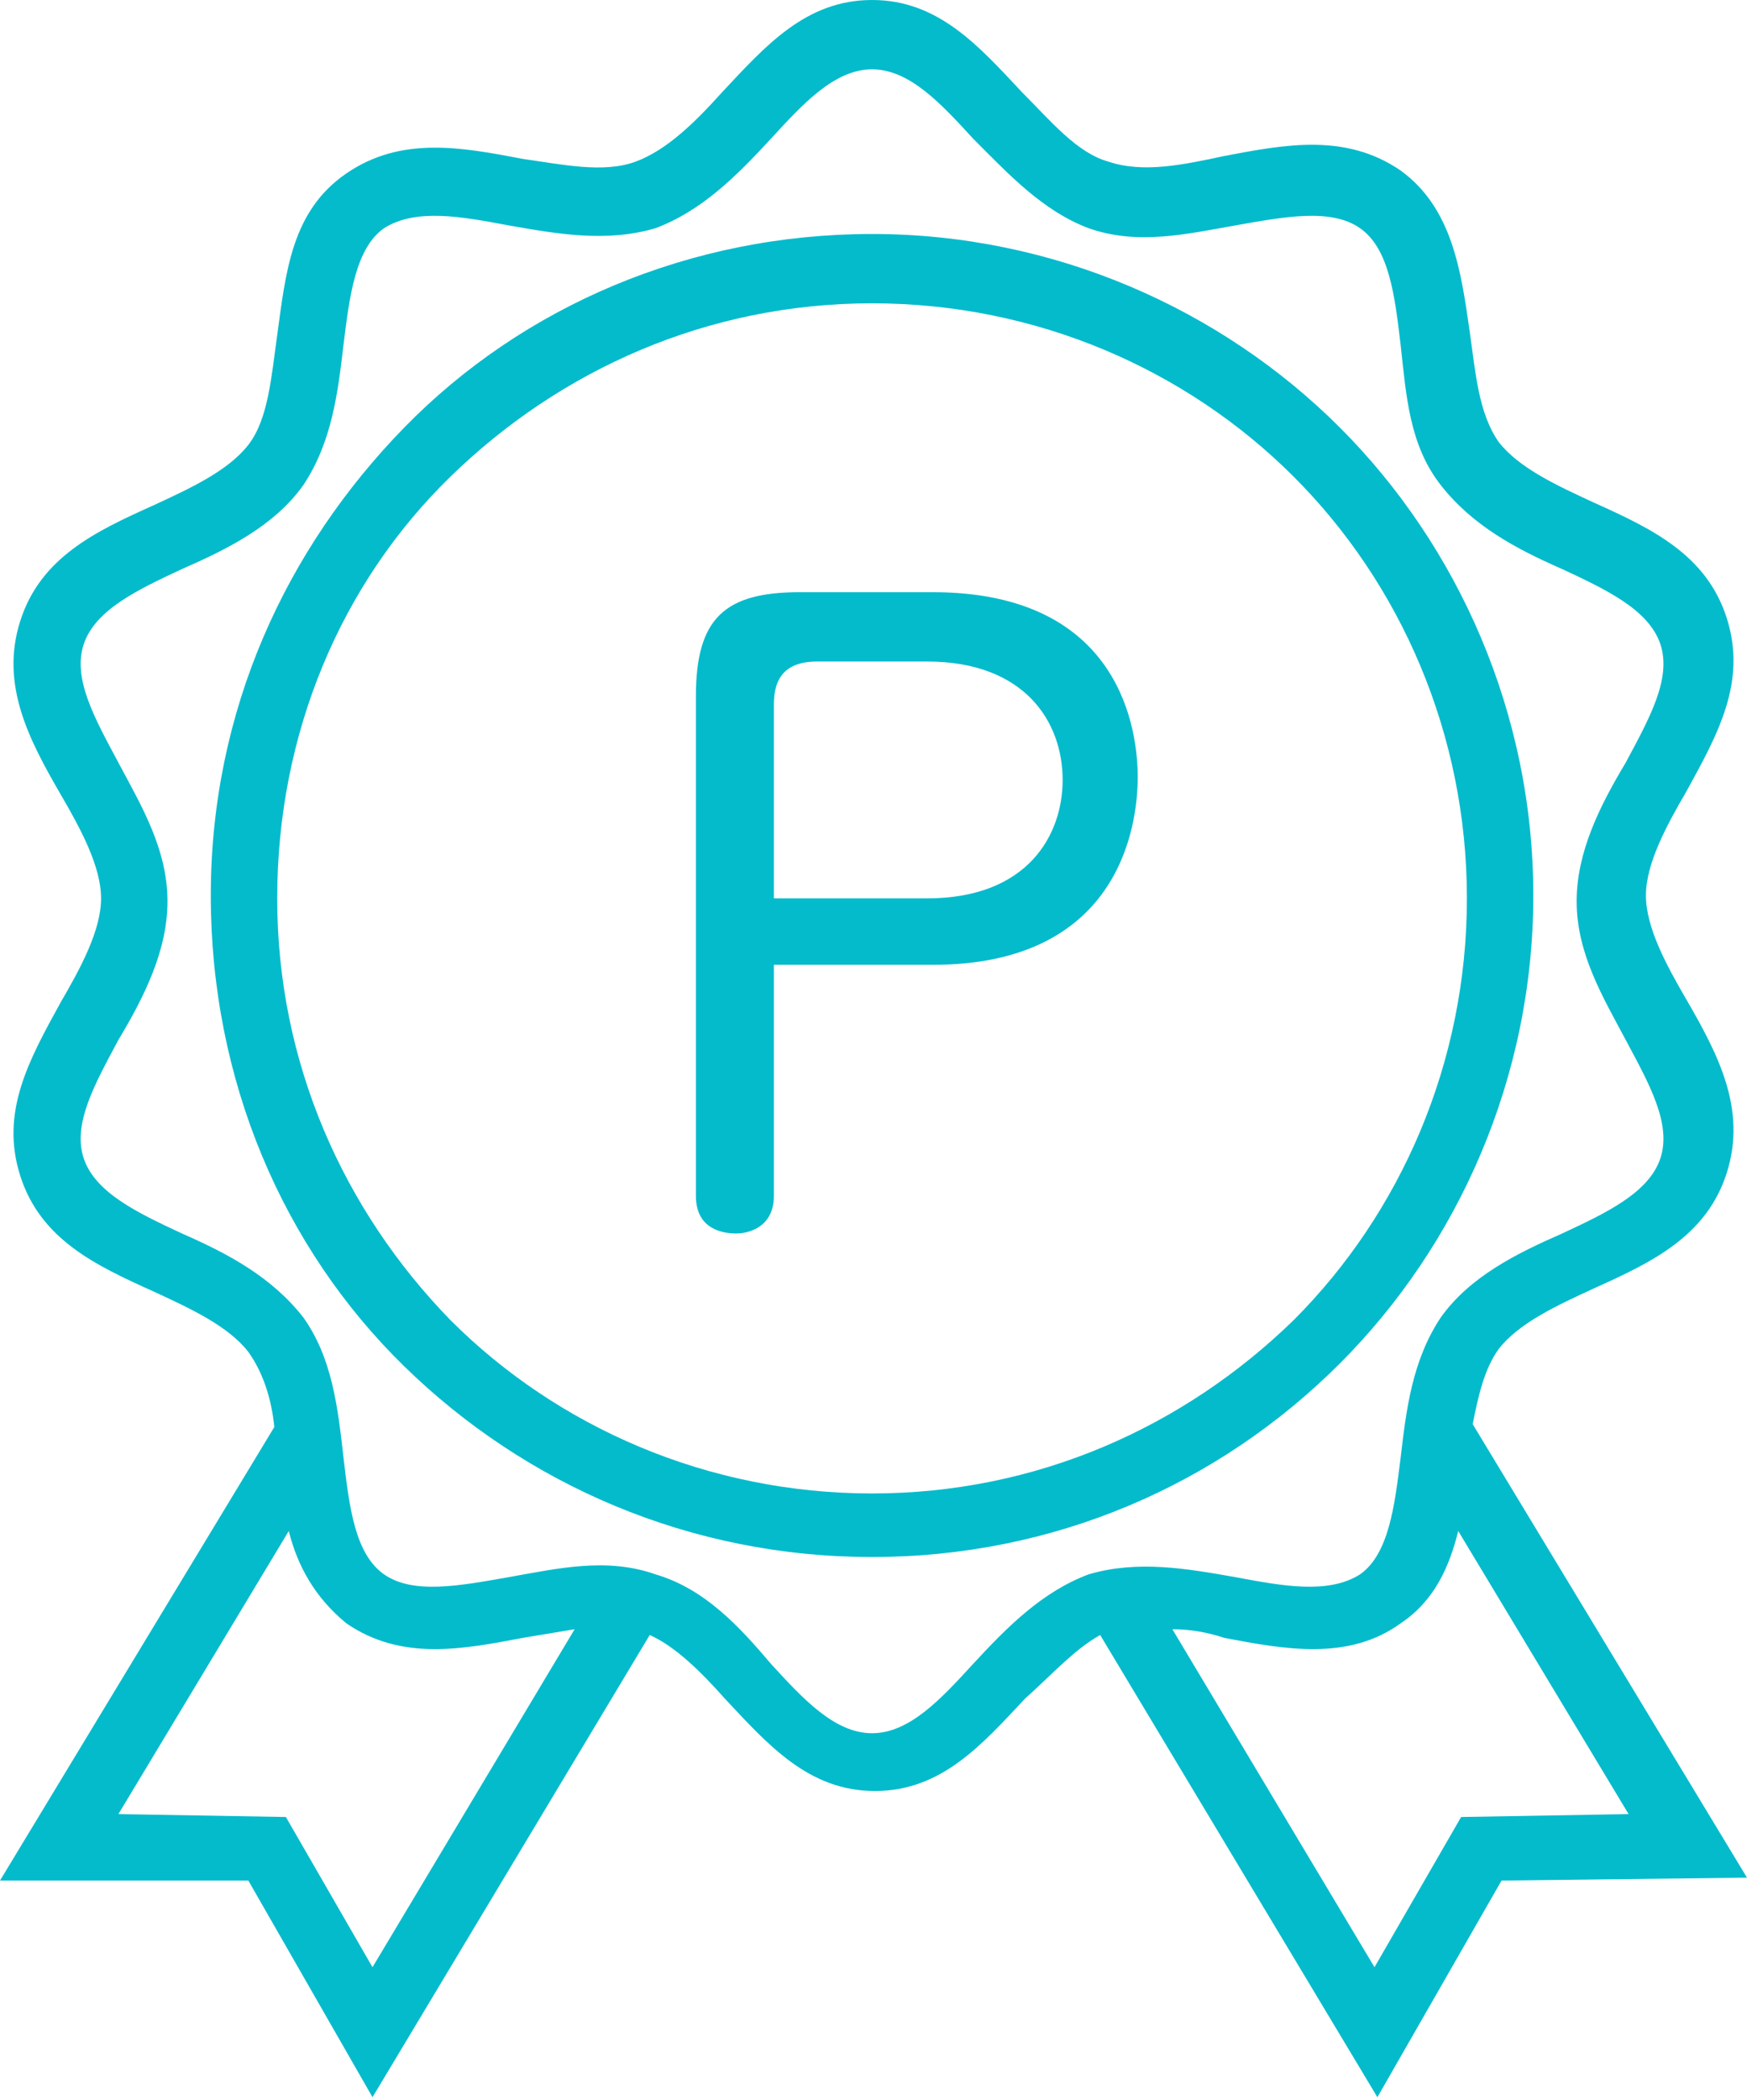
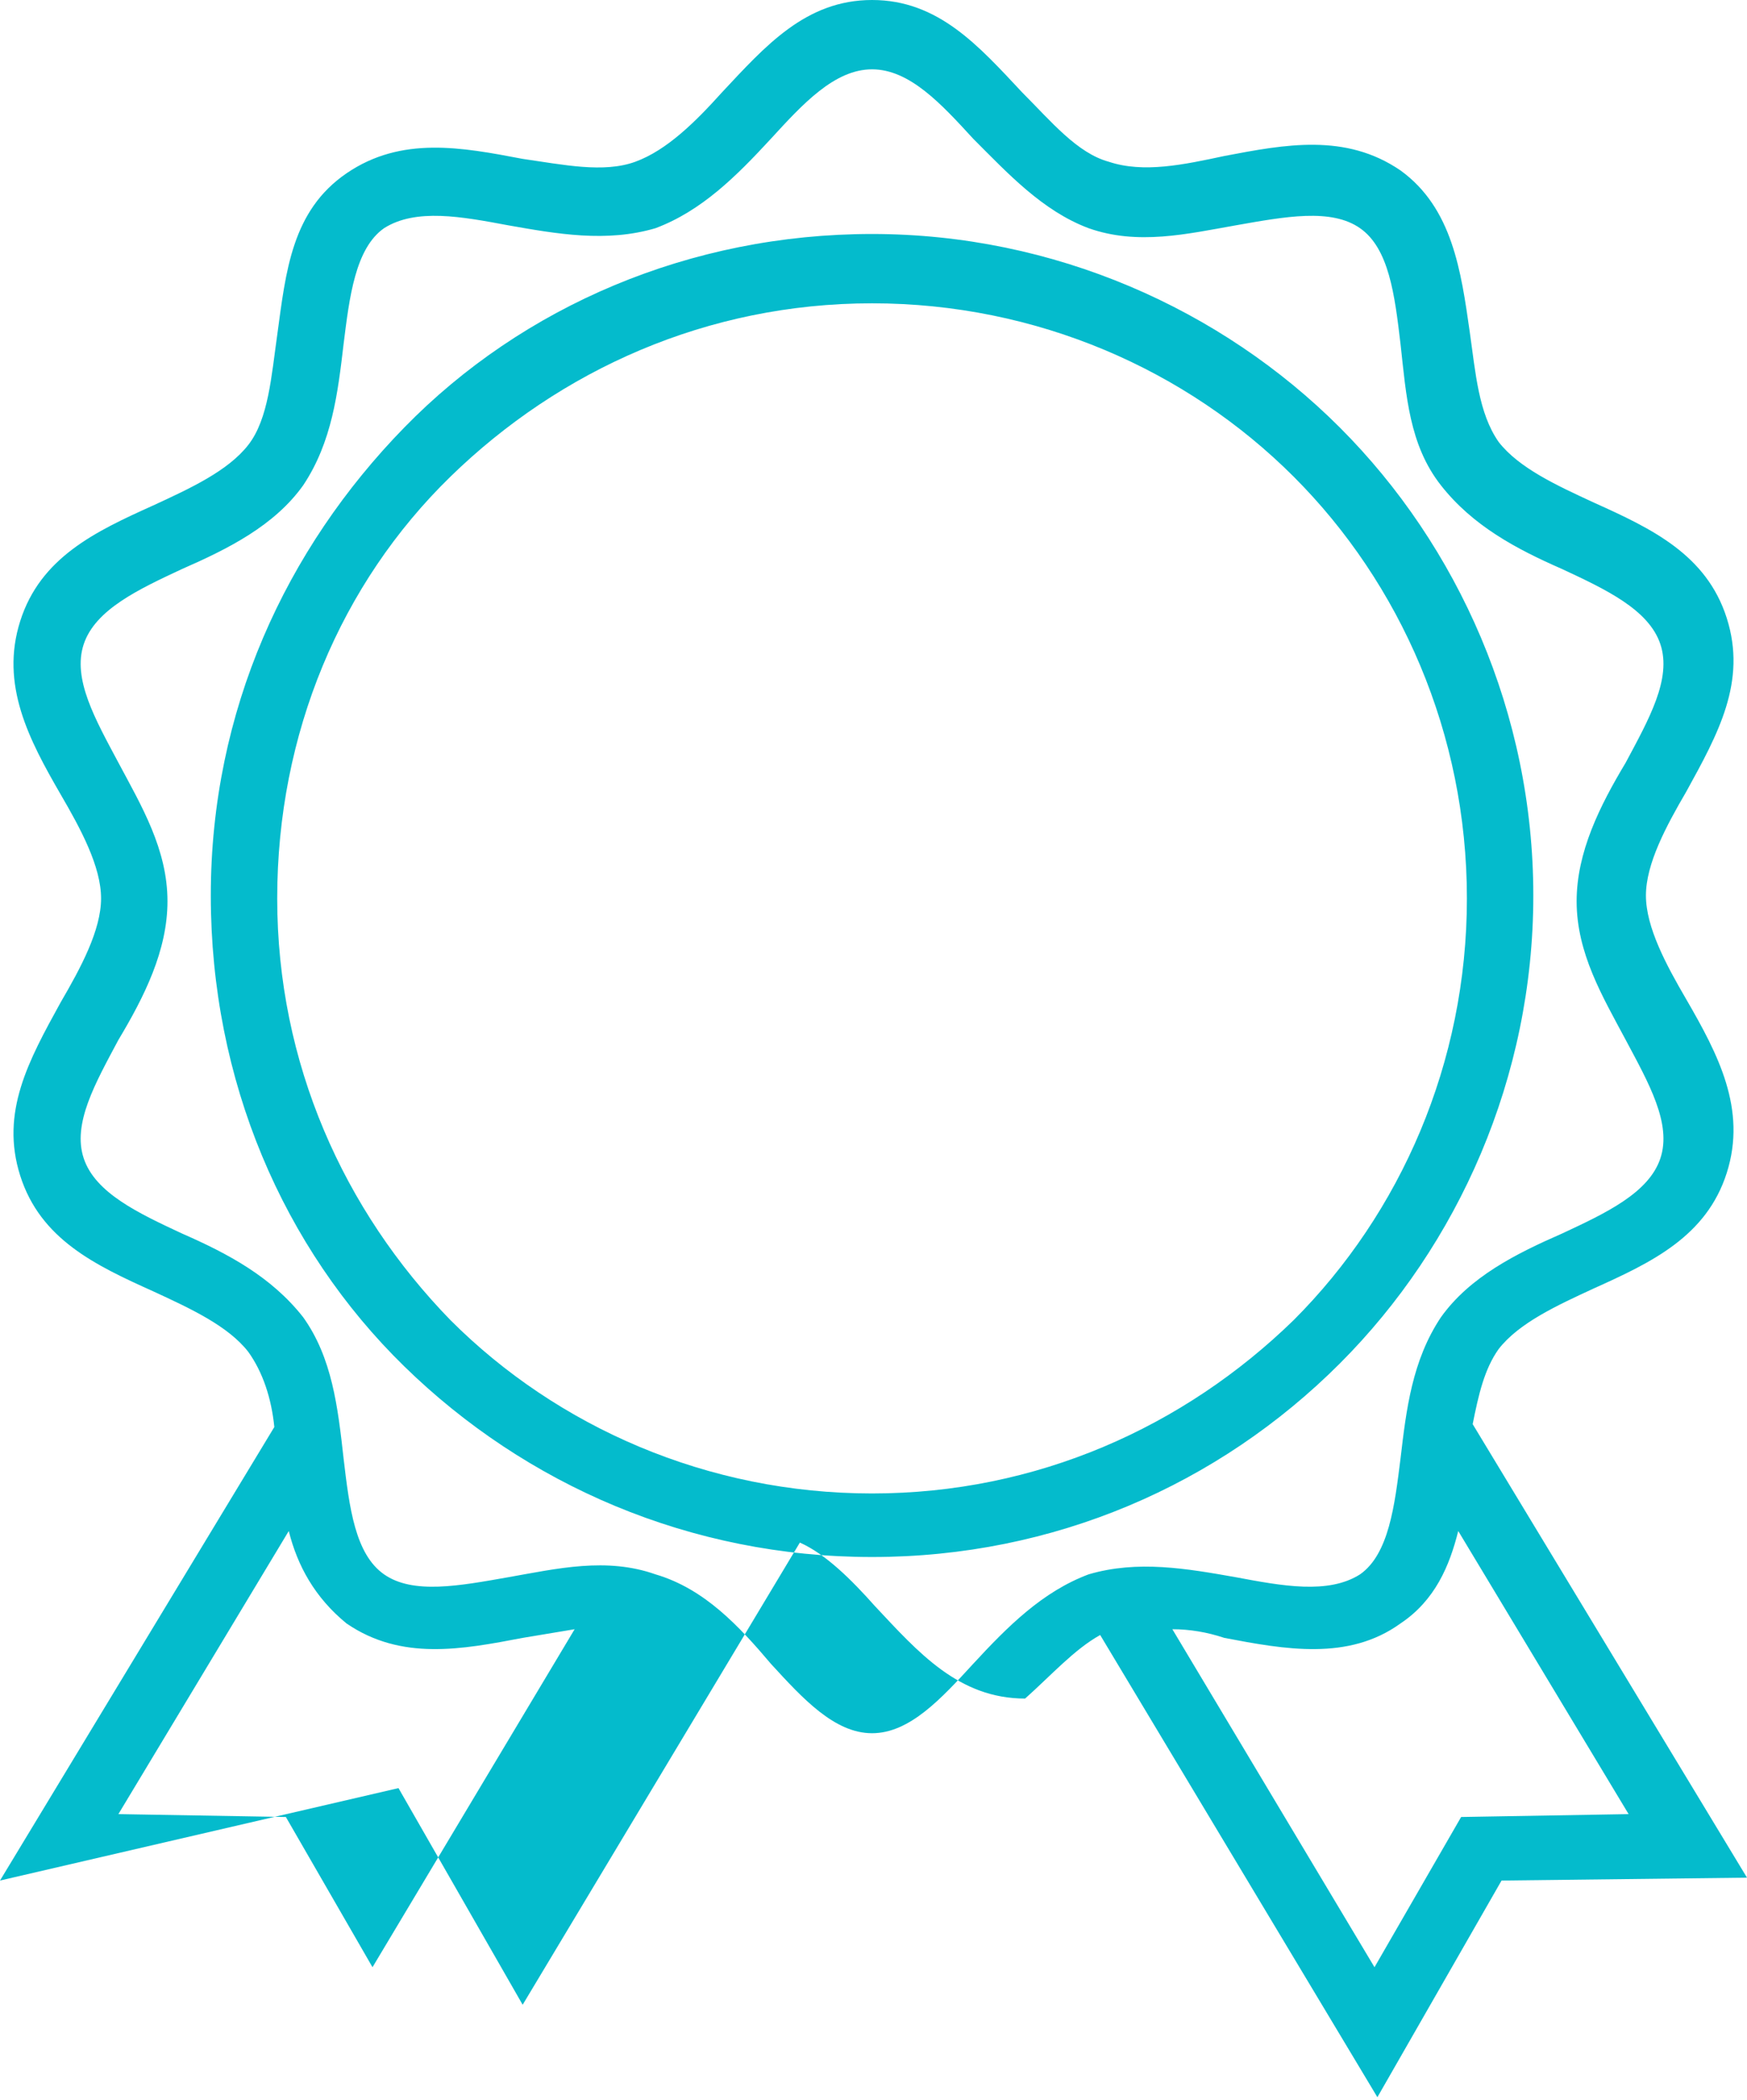
<svg xmlns="http://www.w3.org/2000/svg" version="1.1" id="Layer_1" x="0px" y="0px" width="60.5px" height="72.7px" viewBox="0 0 60.5 72.7" style="enable-background:new 0 0 60.5 72.7;" xml:space="preserve">
  <style type="text/css">
	.st0{fill:#04BBCC;}
</style>
  <g>
-     <path class="st0" d="M51,49.3l9.5,15.7L52,65.1l-4.3,7.5l-9.6-16c-0.9,0.5-1.7,1.4-2.6,2.2c-1.5,1.6-2.9,3.2-5.2,3.2   c-2.3,0-3.7-1.6-5.2-3.2c-0.8-0.9-1.7-1.8-2.6-2.2l-9.6,16l-4.3-7.5L0,65.1l9.5-15.7c-0.1-1-0.4-1.9-0.9-2.6   c-0.7-0.9-2-1.5-3.3-2.1c-2-0.9-3.9-1.8-4.6-4c-0.7-2.2,0.3-4,1.4-6c0.7-1.2,1.4-2.5,1.4-3.6c0-1.1-0.7-2.4-1.4-3.6   c-1.1-1.9-2.1-3.8-1.4-6c0.7-2.2,2.6-3.1,4.6-4c1.3-0.6,2.6-1.2,3.3-2.1c0.7-0.9,0.8-2.4,1-3.8c0.3-2.2,0.5-4.3,2.4-5.6   s4-0.9,6.1-0.5C19.5,5.7,20.9,6,22,5.6c1.1-0.4,2.1-1.4,3-2.4C26.5,1.6,27.9,0,30.2,0c2.3,0,3.7,1.6,5.2,3.2c1,1,1.9,2.1,3,2.4   C39.6,6,41,5.7,42.4,5.4c2.1-0.4,4.2-0.8,6.1,0.5c1.8,1.3,2.1,3.5,2.4,5.6c0.2,1.4,0.3,2.8,1,3.8c0.7,0.9,2,1.5,3.3,2.1   c2,0.9,3.9,1.8,4.6,4c0.7,2.2-0.3,4-1.4,6C57.7,28.6,57,29.9,57,31c0,1.1,0.7,2.4,1.4,3.6c1.1,1.9,2.1,3.8,1.4,6   c-0.7,2.2-2.6,3.1-4.6,4c-1.3,0.6-2.6,1.2-3.3,2.1C51.4,47.4,51.2,48.3,51,49.3L51,49.3z M40.6,56.4l7,11.7l3-5.2l5.8-0.1L50.5,53   c-0.3,1.2-0.8,2.4-2,3.2c-1.8,1.3-4,0.9-6.1,0.5C41.8,56.5,41.2,56.4,40.6,56.4L40.6,56.4z M10,53l-5.9,9.8l5.8,0.1l3,5.2l7-11.7   c-0.6,0.1-1.2,0.2-1.8,0.3c-2.1,0.4-4.2,0.8-6.1-0.5C10.9,55.3,10.3,54.2,10,53L10,53L10,53z M33.7,4.8c-1.1-1.2-2.2-2.4-3.5-2.4   c-1.3,0-2.4,1.2-3.5,2.4c-1.2,1.3-2.4,2.5-4,3.1c-1.7,0.5-3.4,0.2-5.1-0.1c-1.6-0.3-3.2-0.6-4.3,0.1c-1,0.7-1.2,2.4-1.4,4   c-0.2,1.7-0.4,3.4-1.4,4.9c-1,1.4-2.6,2.2-4.2,2.9c-1.5,0.7-3,1.4-3.4,2.6c-0.4,1.2,0.4,2.6,1.2,4.1c0.8,1.5,1.7,3,1.7,4.8   c0,1.7-0.8,3.3-1.7,4.8c-0.8,1.5-1.6,2.9-1.2,4.1c0.4,1.2,1.9,1.9,3.4,2.6c1.6,0.7,3.1,1.5,4.2,2.9c1,1.4,1.2,3.1,1.4,4.9   c0.2,1.7,0.4,3.3,1.4,4c1,0.7,2.6,0.4,4.3,0.1c1.7-0.3,3.4-0.7,5.1-0.1c1.7,0.5,2.9,1.8,4,3.1c1.1,1.2,2.2,2.4,3.5,2.4   c1.3,0,2.4-1.2,3.5-2.4c1.2-1.3,2.4-2.5,4-3.1c1.7-0.5,3.4-0.2,5.1,0.1c1.6,0.3,3.2,0.6,4.3-0.1c1-0.7,1.2-2.4,1.4-4   c0.2-1.7,0.4-3.4,1.4-4.9c1-1.4,2.6-2.2,4.2-2.9c1.5-0.7,3-1.4,3.4-2.6c0.4-1.2-0.4-2.6-1.2-4.1c-0.8-1.5-1.7-3-1.7-4.8   c0-1.7,0.8-3.3,1.7-4.8c0.8-1.5,1.6-2.9,1.2-4.1c-0.4-1.2-1.9-1.9-3.4-2.6c-1.6-0.7-3.1-1.5-4.2-2.9s-1.2-3.1-1.4-4.9   c-0.2-1.7-0.4-3.3-1.4-4c-1-0.7-2.6-0.4-4.3-0.1c-1.7,0.3-3.4,0.7-5.1,0.1C36.1,7.3,34.9,6,33.7,4.8z M30.2,8.1   c6.3,0,12.1,2.6,16.2,6.7s6.7,9.9,6.7,16.2s-2.6,12.1-6.7,16.2c-4.2,4.2-9.9,6.7-16.2,6.7S18.2,51.4,14,47.3S7.3,37.4,7.3,31   S9.9,19,14,14.8S23.9,8.1,30.2,8.1z M44.8,16.5c-3.7-3.7-8.9-6-14.6-6s-10.8,2.3-14.6,6s-6,8.9-6,14.6s2.3,10.8,6,14.6   c3.7,3.7,8.9,6,14.6,6c5.7,0,10.8-2.3,14.6-6c3.7-3.7,6-8.9,6-14.6S48.5,20.2,44.8,16.5z" />
+     <path class="st0" d="M51,49.3l9.5,15.7L52,65.1l-4.3,7.5l-9.6-16c-0.9,0.5-1.7,1.4-2.6,2.2c-2.3,0-3.7-1.6-5.2-3.2c-0.8-0.9-1.7-1.8-2.6-2.2l-9.6,16l-4.3-7.5L0,65.1l9.5-15.7c-0.1-1-0.4-1.9-0.9-2.6   c-0.7-0.9-2-1.5-3.3-2.1c-2-0.9-3.9-1.8-4.6-4c-0.7-2.2,0.3-4,1.4-6c0.7-1.2,1.4-2.5,1.4-3.6c0-1.1-0.7-2.4-1.4-3.6   c-1.1-1.9-2.1-3.8-1.4-6c0.7-2.2,2.6-3.1,4.6-4c1.3-0.6,2.6-1.2,3.3-2.1c0.7-0.9,0.8-2.4,1-3.8c0.3-2.2,0.5-4.3,2.4-5.6   s4-0.9,6.1-0.5C19.5,5.7,20.9,6,22,5.6c1.1-0.4,2.1-1.4,3-2.4C26.5,1.6,27.9,0,30.2,0c2.3,0,3.7,1.6,5.2,3.2c1,1,1.9,2.1,3,2.4   C39.6,6,41,5.7,42.4,5.4c2.1-0.4,4.2-0.8,6.1,0.5c1.8,1.3,2.1,3.5,2.4,5.6c0.2,1.4,0.3,2.8,1,3.8c0.7,0.9,2,1.5,3.3,2.1   c2,0.9,3.9,1.8,4.6,4c0.7,2.2-0.3,4-1.4,6C57.7,28.6,57,29.9,57,31c0,1.1,0.7,2.4,1.4,3.6c1.1,1.9,2.1,3.8,1.4,6   c-0.7,2.2-2.6,3.1-4.6,4c-1.3,0.6-2.6,1.2-3.3,2.1C51.4,47.4,51.2,48.3,51,49.3L51,49.3z M40.6,56.4l7,11.7l3-5.2l5.8-0.1L50.5,53   c-0.3,1.2-0.8,2.4-2,3.2c-1.8,1.3-4,0.9-6.1,0.5C41.8,56.5,41.2,56.4,40.6,56.4L40.6,56.4z M10,53l-5.9,9.8l5.8,0.1l3,5.2l7-11.7   c-0.6,0.1-1.2,0.2-1.8,0.3c-2.1,0.4-4.2,0.8-6.1-0.5C10.9,55.3,10.3,54.2,10,53L10,53L10,53z M33.7,4.8c-1.1-1.2-2.2-2.4-3.5-2.4   c-1.3,0-2.4,1.2-3.5,2.4c-1.2,1.3-2.4,2.5-4,3.1c-1.7,0.5-3.4,0.2-5.1-0.1c-1.6-0.3-3.2-0.6-4.3,0.1c-1,0.7-1.2,2.4-1.4,4   c-0.2,1.7-0.4,3.4-1.4,4.9c-1,1.4-2.6,2.2-4.2,2.9c-1.5,0.7-3,1.4-3.4,2.6c-0.4,1.2,0.4,2.6,1.2,4.1c0.8,1.5,1.7,3,1.7,4.8   c0,1.7-0.8,3.3-1.7,4.8c-0.8,1.5-1.6,2.9-1.2,4.1c0.4,1.2,1.9,1.9,3.4,2.6c1.6,0.7,3.1,1.5,4.2,2.9c1,1.4,1.2,3.1,1.4,4.9   c0.2,1.7,0.4,3.3,1.4,4c1,0.7,2.6,0.4,4.3,0.1c1.7-0.3,3.4-0.7,5.1-0.1c1.7,0.5,2.9,1.8,4,3.1c1.1,1.2,2.2,2.4,3.5,2.4   c1.3,0,2.4-1.2,3.5-2.4c1.2-1.3,2.4-2.5,4-3.1c1.7-0.5,3.4-0.2,5.1,0.1c1.6,0.3,3.2,0.6,4.3-0.1c1-0.7,1.2-2.4,1.4-4   c0.2-1.7,0.4-3.4,1.4-4.9c1-1.4,2.6-2.2,4.2-2.9c1.5-0.7,3-1.4,3.4-2.6c0.4-1.2-0.4-2.6-1.2-4.1c-0.8-1.5-1.7-3-1.7-4.8   c0-1.7,0.8-3.3,1.7-4.8c0.8-1.5,1.6-2.9,1.2-4.1c-0.4-1.2-1.9-1.9-3.4-2.6c-1.6-0.7-3.1-1.5-4.2-2.9s-1.2-3.1-1.4-4.9   c-0.2-1.7-0.4-3.3-1.4-4c-1-0.7-2.6-0.4-4.3-0.1c-1.7,0.3-3.4,0.7-5.1,0.1C36.1,7.3,34.9,6,33.7,4.8z M30.2,8.1   c6.3,0,12.1,2.6,16.2,6.7s6.7,9.9,6.7,16.2s-2.6,12.1-6.7,16.2c-4.2,4.2-9.9,6.7-16.2,6.7S18.2,51.4,14,47.3S7.3,37.4,7.3,31   S9.9,19,14,14.8S23.9,8.1,30.2,8.1z M44.8,16.5c-3.7-3.7-8.9-6-14.6-6s-10.8,2.3-14.6,6s-6,8.9-6,14.6s2.3,10.8,6,14.6   c3.7,3.7,8.9,6,14.6,6c5.7,0,10.8-2.3,14.6-6c3.7-3.7,6-8.9,6-14.6S48.5,20.2,44.8,16.5z" />
    <g>
      <g>
-         <path class="st0" d="M26.8,41.4c0,1.1-0.9,1.3-1.3,1.3c-0.4,0-1.4-0.1-1.4-1.3V24.1c0-2.7,1-3.6,3.6-3.6h4.6     c6.6,0,7.1,4.9,7.1,6.4c0,1.8-0.7,6.5-7.1,6.5h-5.5V41.4z M26.8,31.1h5.3c3.5,0,4.7-2.2,4.7-4.1c0-2-1.3-4.1-4.7-4.1h-3.8     c-1.3,0-1.5,0.8-1.5,1.5V31.1z" />
-       </g>
+         </g>
    </g>
  </g>
</svg>